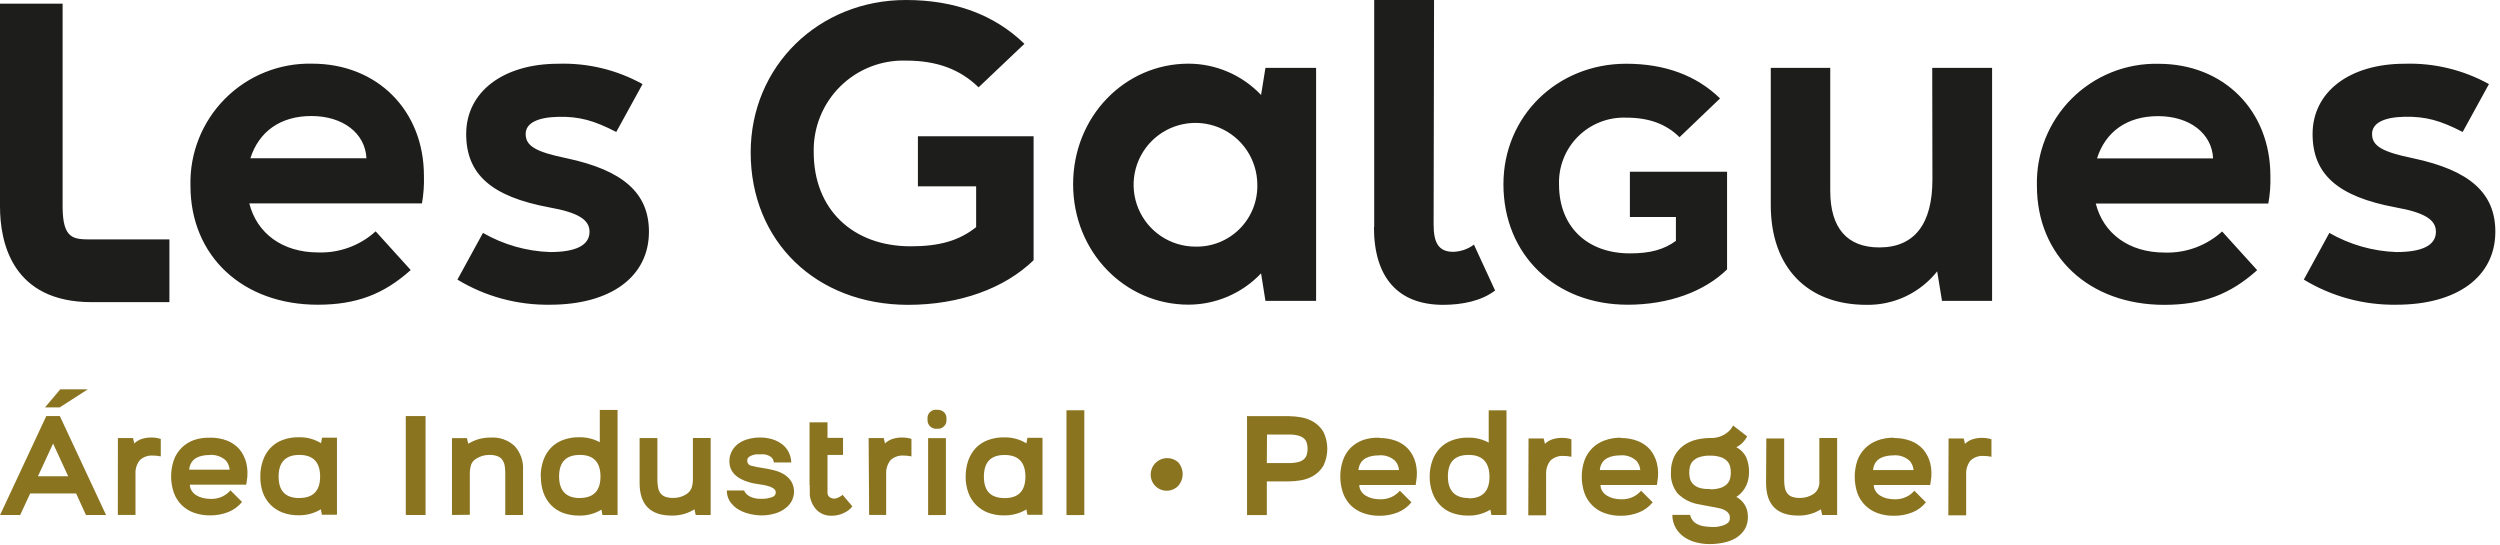
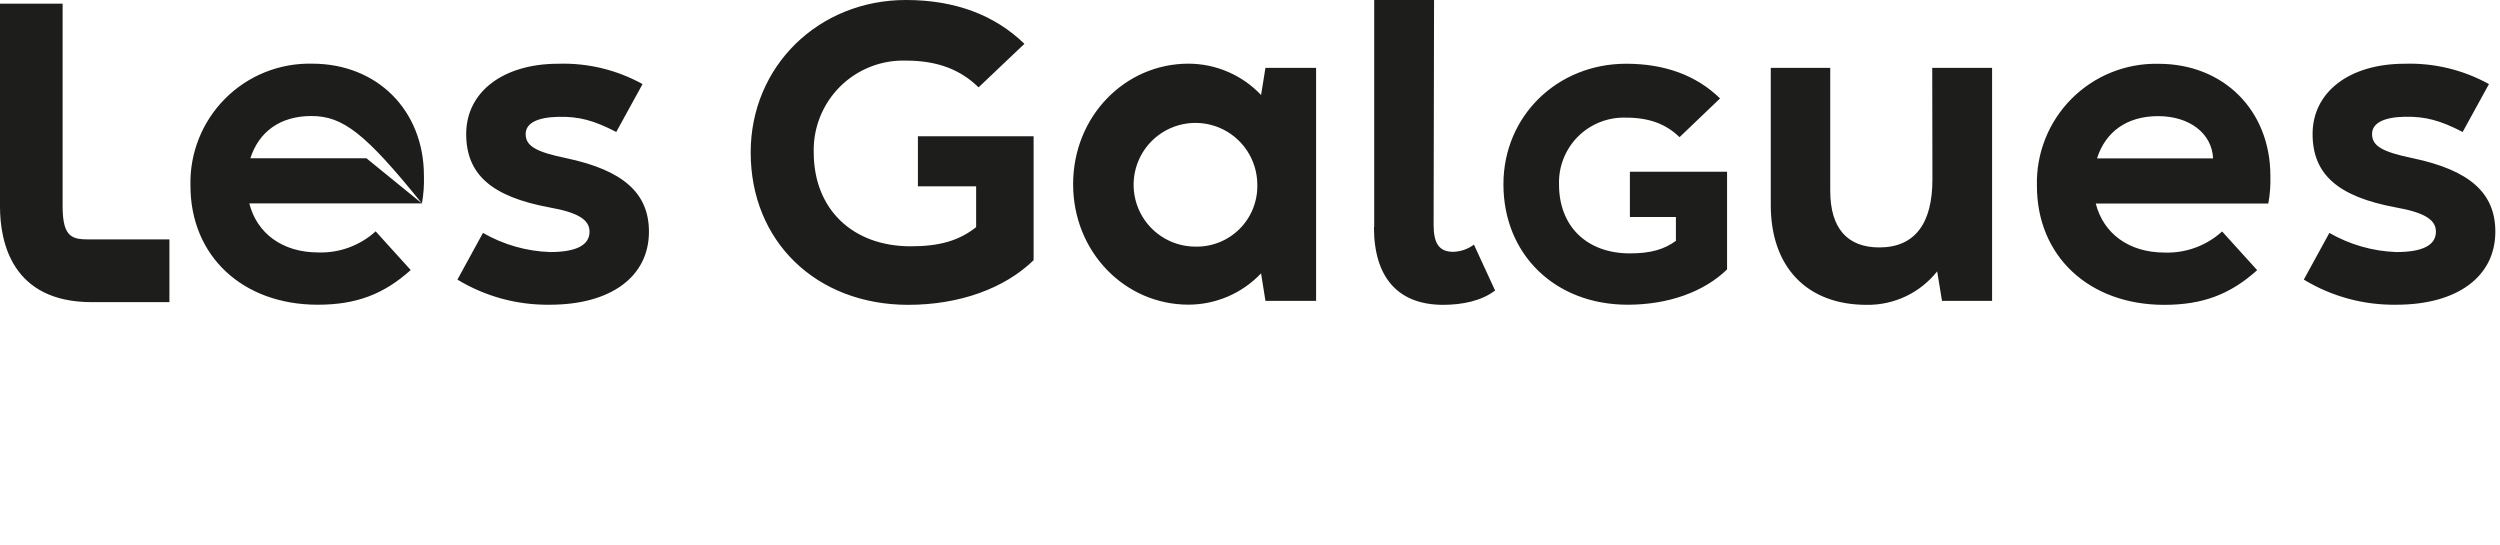
<svg xmlns="http://www.w3.org/2000/svg" width="312" height="68" viewBox="0 0 312 68" fill="none">
-   <path d="M5.774 51.929H7.47L13.236 64.275H10.728L9.501 61.587H3.766L2.516 64.275H0.008L5.774 51.929ZM4.735 59.438H8.509L6.626 55.351L4.735 59.438ZM5.618 50.843L7.525 48.585H10.962L7.454 50.843H5.618ZM14.713 54.672H16.604L16.76 55.344C17.01 55.098 17.312 54.911 17.643 54.797C18.063 54.655 18.505 54.589 18.948 54.601C19.211 54.599 19.473 54.628 19.729 54.687C19.844 54.707 19.957 54.739 20.065 54.781V56.961C19.978 56.937 19.889 56.922 19.8 56.914C19.578 56.873 19.353 56.854 19.128 56.859C18.827 56.831 18.523 56.865 18.237 56.961C17.95 57.056 17.687 57.211 17.463 57.414C17.076 57.892 16.879 58.496 16.909 59.11V64.267H14.705L14.713 54.672ZM26.23 54.617C26.939 54.608 27.644 54.73 28.309 54.976C28.908 55.203 29.444 55.57 29.871 56.047C30.285 56.554 30.581 57.146 30.739 57.781C30.913 58.514 30.934 59.275 30.801 60.016L30.731 60.485H23.699C23.695 60.748 23.769 61.006 23.91 61.227C24.054 61.458 24.249 61.653 24.48 61.798C24.739 61.958 25.021 62.076 25.316 62.149C25.646 62.228 25.985 62.268 26.324 62.266C26.808 62.275 27.289 62.176 27.73 61.977C28.125 61.792 28.476 61.526 28.762 61.196L30.207 62.642C29.76 63.195 29.179 63.625 28.52 63.892C27.789 64.184 27.009 64.33 26.222 64.321C25.531 64.329 24.843 64.215 24.191 63.985C23.615 63.78 23.092 63.449 22.659 63.017C22.227 62.584 21.896 62.061 21.69 61.485C21.243 60.168 21.243 58.739 21.69 57.422C21.896 56.846 22.227 56.323 22.659 55.89C23.092 55.458 23.615 55.127 24.191 54.922C24.847 54.7 25.538 54.6 26.23 54.625V54.617ZM28.66 58.617C28.626 58.205 28.468 57.813 28.207 57.492C27.925 57.225 27.588 57.023 27.219 56.902C26.85 56.78 26.459 56.742 26.074 56.789C25.811 56.787 25.549 56.813 25.293 56.867C25.019 56.915 24.755 57.007 24.511 57.141C24.268 57.274 24.062 57.464 23.91 57.696C23.732 57.972 23.63 58.29 23.613 58.617H28.66ZM32.489 59.469C32.478 58.777 32.591 58.089 32.825 57.438C33.026 56.854 33.351 56.321 33.778 55.875C34.198 55.442 34.711 55.11 35.278 54.906C35.916 54.671 36.592 54.557 37.271 54.57C38.256 54.539 39.228 54.797 40.068 55.312L40.193 54.625H42.053V64.235H40.17L40.045 63.563C39.201 64.069 38.231 64.326 37.247 64.306C36.568 64.316 35.892 64.199 35.255 63.962C34.69 63.749 34.178 63.416 33.755 62.985C33.328 62.554 33.003 62.034 32.801 61.462C32.581 60.824 32.475 60.152 32.489 59.477V59.469ZM37.357 62.149C39.084 62.149 39.951 61.251 39.951 59.469C39.951 57.688 39.084 56.773 37.364 56.773C35.646 56.773 34.77 57.672 34.77 59.477C34.77 61.282 35.63 62.157 37.364 62.157L37.357 62.149ZM50.64 64.267V51.929H53.109V64.275L50.64 64.267ZM56.406 64.267V54.679H58.274L58.438 55.383C58.803 55.158 59.194 54.977 59.602 54.843C60.138 54.678 60.697 54.598 61.258 54.609C61.799 54.574 62.341 54.65 62.852 54.831C63.362 55.013 63.83 55.296 64.228 55.664C64.595 56.071 64.877 56.548 65.057 57.066C65.237 57.584 65.311 58.133 65.275 58.68V64.275H63.056V59.016C63.059 58.688 63.03 58.361 62.97 58.039C62.92 57.787 62.813 57.549 62.657 57.344C62.503 57.147 62.294 57 62.055 56.922C61.742 56.812 61.411 56.761 61.079 56.773C60.492 56.767 59.916 56.933 59.422 57.25C59.121 57.424 58.894 57.702 58.782 58.032C58.698 58.319 58.648 58.615 58.633 58.914V64.243L56.406 64.267ZM67.478 59.469C67.471 58.778 67.584 58.09 67.814 57.438C68.018 56.855 68.343 56.323 68.767 55.875C69.19 55.445 69.702 55.114 70.267 54.906C70.905 54.671 71.581 54.557 72.26 54.57C73.164 54.546 74.058 54.759 74.854 55.187V51.163H77.073V64.275H75.182L75.065 63.602C74.221 64.114 73.247 64.372 72.26 64.345C71.581 64.353 70.906 64.239 70.267 64.009C69.701 63.798 69.189 63.464 68.767 63.032C68.341 62.586 68.016 62.053 67.814 61.469C67.596 60.828 67.49 60.154 67.501 59.477L67.478 59.469ZM72.346 62.149C74.073 62.149 74.94 61.251 74.94 59.469C74.94 57.688 74.088 56.773 72.369 56.773C70.65 56.773 69.775 57.664 69.775 59.453C69.775 61.243 70.643 62.157 72.369 62.157L72.346 62.149ZM79.823 54.672H82.043V59.899C82.039 60.224 82.07 60.549 82.136 60.868C82.18 61.126 82.284 61.37 82.441 61.579C82.599 61.772 82.807 61.918 83.043 62.001C83.358 62.104 83.688 62.152 84.019 62.141C84.607 62.153 85.184 61.987 85.676 61.665C85.837 61.564 85.977 61.434 86.09 61.282C86.19 61.152 86.269 61.007 86.325 60.852C86.371 60.706 86.408 60.558 86.434 60.407C86.458 60.262 86.471 60.116 86.473 59.969V54.664H88.692V64.275H86.825L86.668 63.563C86.305 63.792 85.913 63.973 85.504 64.103C84.968 64.271 84.409 64.353 83.847 64.345C81.16 64.345 79.823 62.985 79.823 60.266V54.672ZM90.684 61.212H92.872C92.91 61.311 92.959 61.406 93.021 61.493C93.116 61.628 93.235 61.745 93.372 61.837C93.564 61.965 93.775 62.062 93.997 62.126C94.32 62.219 94.654 62.261 94.99 62.251C95.467 62.274 95.943 62.197 96.388 62.024C96.533 61.98 96.656 61.884 96.733 61.754C96.81 61.623 96.834 61.469 96.802 61.321C96.716 60.907 96.021 60.61 94.755 60.438L94.13 60.337C93.865 60.291 93.604 60.226 93.349 60.141C93.052 60.051 92.764 59.933 92.489 59.789C92.201 59.647 91.937 59.46 91.708 59.235C91.483 59.012 91.304 58.746 91.184 58.453C91.055 58.101 91.004 57.725 91.036 57.352C91.061 56.949 91.181 56.558 91.388 56.211C91.585 55.873 91.851 55.58 92.169 55.351C92.533 55.094 92.941 54.906 93.372 54.797C93.881 54.657 94.407 54.591 94.935 54.601C95.452 54.606 95.966 54.687 96.459 54.843C96.895 54.982 97.303 55.199 97.662 55.484C97.993 55.746 98.26 56.08 98.443 56.461C98.634 56.854 98.738 57.283 98.748 57.719H96.56C96.567 57.532 96.506 57.349 96.388 57.203C96.277 57.061 96.132 56.948 95.966 56.875C95.791 56.79 95.604 56.732 95.412 56.703C95.23 56.689 95.047 56.689 94.865 56.703C94.698 56.692 94.531 56.692 94.365 56.703C94.186 56.724 94.01 56.766 93.841 56.828C93.691 56.882 93.551 56.961 93.427 57.063C93.373 57.113 93.33 57.175 93.301 57.244C93.273 57.313 93.26 57.387 93.263 57.461C93.247 57.606 93.285 57.751 93.368 57.87C93.451 57.989 93.575 58.075 93.716 58.11C94.186 58.237 94.663 58.334 95.146 58.399C95.615 58.469 96.091 58.563 96.568 58.68C97.016 58.786 97.446 58.96 97.842 59.196C98.215 59.423 98.53 59.733 98.764 60.102C99.001 60.515 99.115 60.986 99.092 61.462C99.073 61.823 98.98 62.177 98.818 62.501C98.63 62.861 98.363 63.173 98.037 63.415C97.658 63.712 97.225 63.935 96.763 64.071C96.178 64.248 95.569 64.332 94.958 64.321C94.43 64.308 93.906 64.232 93.396 64.095C92.914 63.973 92.456 63.775 92.036 63.509C91.653 63.258 91.326 62.931 91.075 62.548C90.83 62.148 90.703 61.688 90.708 61.219L90.684 61.212ZM101.03 60.524V52.71H103.272V54.648H105.21V56.773H103.272V61.274C103.26 61.383 103.26 61.493 103.272 61.602C103.295 61.701 103.332 61.796 103.382 61.884C103.443 61.975 103.526 62.051 103.624 62.102C103.77 62.182 103.934 62.225 104.1 62.227C104.238 62.227 104.374 62.197 104.499 62.141C104.616 62.098 104.728 62.043 104.835 61.977C104.952 61.918 105.06 61.842 105.155 61.751L106.374 63.196C106.306 63.282 106.233 63.362 106.155 63.438C106.011 63.597 105.842 63.732 105.655 63.837C105.409 63.986 105.147 64.107 104.874 64.196C104.513 64.312 104.135 64.368 103.757 64.361C103.419 64.373 103.083 64.316 102.769 64.194C102.455 64.071 102.168 63.886 101.928 63.649C101.437 63.136 101.132 62.473 101.061 61.766C101.052 61.665 101.052 61.563 101.061 61.462C101.056 61.279 101.053 60.969 101.053 60.532L101.03 60.524ZM108.406 54.672H110.289L110.453 55.344C110.7 55.099 110.999 54.912 111.328 54.797C111.748 54.655 112.19 54.589 112.633 54.601C112.896 54.599 113.158 54.628 113.414 54.687C113.529 54.706 113.642 54.737 113.75 54.781V56.961C113.663 56.937 113.574 56.922 113.485 56.914C113.266 56.872 113.043 56.854 112.82 56.859C112.518 56.831 112.214 56.866 111.926 56.961C111.638 57.057 111.373 57.211 111.148 57.414C110.764 57.894 110.567 58.496 110.593 59.11V64.267H108.468L108.406 54.672ZM115.758 52.328C115.735 52.167 115.749 52.003 115.8 51.849C115.851 51.694 115.937 51.554 116.052 51.439C116.166 51.324 116.306 51.237 116.46 51.185C116.613 51.133 116.777 51.118 116.938 51.14C117.261 51.121 117.578 51.231 117.821 51.445C117.933 51.56 118.018 51.7 118.069 51.853C118.12 52.005 118.137 52.168 118.118 52.328C118.137 52.487 118.119 52.649 118.066 52.8C118.014 52.952 117.928 53.09 117.814 53.203C117.7 53.317 117.563 53.403 117.411 53.456C117.259 53.509 117.098 53.526 116.938 53.507C116.779 53.525 116.618 53.506 116.467 53.453C116.316 53.4 116.179 53.313 116.066 53.2C115.952 53.087 115.866 52.95 115.813 52.799C115.76 52.648 115.741 52.487 115.758 52.328ZM115.829 64.282V54.679H118.048V64.275L115.829 64.282ZM120.517 59.485C120.507 58.794 120.618 58.106 120.845 57.453C121.052 56.873 121.377 56.341 121.798 55.891C122.221 55.461 122.733 55.13 123.298 54.922C123.936 54.687 124.612 54.573 125.291 54.586C126.278 54.555 127.253 54.813 128.096 55.328L128.221 54.64H130.104V64.251H128.221L128.096 63.579C127.249 64.085 126.277 64.342 125.291 64.321C124.611 64.332 123.935 64.215 123.298 63.978C122.732 63.764 122.219 63.43 121.795 62.998C121.372 62.567 121.047 62.047 120.845 61.477C120.618 60.835 120.504 60.158 120.509 59.477L120.517 59.485ZM125.377 62.165C127.104 62.165 127.971 61.266 127.971 59.485C127.971 57.703 127.104 56.781 125.377 56.781C123.65 56.781 122.79 57.68 122.79 59.485C122.79 61.29 123.642 62.157 125.369 62.157L125.377 62.165ZM133.097 64.282V51.202H135.323V64.275L133.097 64.282ZM143.606 59.164C143.619 58.77 143.745 58.388 143.968 58.064C144.192 57.739 144.504 57.485 144.867 57.332C145.231 57.179 145.63 57.134 146.019 57.201C146.407 57.268 146.768 57.445 147.059 57.711C147.408 58.115 147.599 58.631 147.599 59.164C147.599 59.698 147.408 60.214 147.059 60.618C146.78 60.914 146.416 61.118 146.018 61.202C145.619 61.286 145.204 61.247 144.829 61.089C144.453 60.931 144.135 60.662 143.916 60.318C143.698 59.974 143.589 59.572 143.606 59.164ZM160.866 51.937C161.369 51.942 161.871 51.989 162.366 52.078C162.917 52.172 163.447 52.365 163.929 52.648C164.432 52.954 164.853 53.378 165.156 53.882C165.479 54.544 165.648 55.271 165.648 56.008C165.648 56.744 165.479 57.471 165.156 58.133C164.855 58.639 164.433 59.064 163.929 59.368C163.448 59.654 162.918 59.847 162.366 59.938C161.871 60.027 161.369 60.074 160.866 60.079H158.1V64.282H155.631V51.929L160.866 51.937ZM158.1 57.789H160.819C161.224 57.801 161.629 57.759 162.022 57.664C162.285 57.604 162.529 57.481 162.733 57.305C162.902 57.154 163.024 56.959 163.085 56.742C163.157 56.504 163.191 56.256 163.187 56.008C163.191 55.759 163.156 55.511 163.085 55.273C163.022 55.059 162.9 54.867 162.733 54.718C162.524 54.551 162.282 54.429 162.022 54.359C161.629 54.261 161.224 54.217 160.819 54.226H158.124L158.1 57.789ZM172.165 54.664C172.874 54.655 173.578 54.777 174.243 55.023C174.844 55.246 175.38 55.614 175.806 56.094C176.225 56.598 176.524 57.191 176.681 57.828C176.855 58.561 176.876 59.322 176.743 60.063L176.673 60.532H169.641C169.637 60.794 169.711 61.052 169.852 61.274C169.996 61.503 170.188 61.697 170.414 61.844C170.676 62.004 170.96 62.123 171.258 62.196C171.588 62.275 171.927 62.315 172.266 62.313C172.75 62.322 173.231 62.223 173.672 62.024C174.067 61.839 174.418 61.572 174.704 61.243L176.149 62.688C175.702 63.241 175.121 63.672 174.462 63.938C173.731 64.231 172.951 64.377 172.165 64.368C171.473 64.376 170.785 64.262 170.133 64.032C169.548 63.826 169.015 63.495 168.57 63.063C168.136 62.62 167.805 62.087 167.601 61.501C167.154 60.183 167.154 58.755 167.601 57.438C167.805 56.852 168.136 56.318 168.57 55.875C169.015 55.443 169.548 55.113 170.133 54.906C170.788 54.691 171.476 54.596 172.165 54.625V54.664ZM174.595 58.664C174.561 58.252 174.403 57.86 174.141 57.539C173.858 57.271 173.52 57.069 173.15 56.948C172.779 56.826 172.387 56.788 172 56.836C171.738 56.834 171.476 56.86 171.219 56.914C170.945 56.962 170.681 57.054 170.438 57.188C170.195 57.321 169.988 57.511 169.836 57.742C169.659 58.019 169.556 58.337 169.539 58.664H174.595ZM178.423 59.516C178.412 58.824 178.526 58.136 178.759 57.484C178.96 56.901 179.286 56.368 179.712 55.922C180.132 55.489 180.645 55.157 181.213 54.953C181.848 54.719 182.521 54.605 183.197 54.617C184.101 54.592 184.996 54.805 185.791 55.234V51.21H188.01V64.275H186.127L186.002 63.602C185.158 64.115 184.184 64.373 183.197 64.345C182.521 64.353 181.849 64.239 181.213 64.009C180.645 63.802 180.132 63.468 179.712 63.032C179.284 62.588 178.958 62.054 178.759 61.469C178.529 60.831 178.416 60.156 178.423 59.477V59.516ZM183.291 62.196C185.018 62.196 185.885 61.298 185.885 59.516C185.885 57.735 185.041 56.773 183.291 56.773C181.541 56.773 180.697 57.664 180.697 59.453C180.697 61.243 181.564 62.157 183.291 62.157V62.196ZM190.761 54.718H192.652L192.808 55.391C193.058 55.144 193.359 54.958 193.691 54.843C194.111 54.702 194.553 54.635 194.996 54.648C195.259 54.646 195.521 54.675 195.777 54.734C195.892 54.754 196.005 54.785 196.113 54.828V57.008C196.026 56.984 195.937 56.968 195.847 56.961C195.626 56.919 195.401 56.901 195.175 56.906C194.875 56.877 194.571 56.912 194.285 57.008C193.998 57.103 193.734 57.258 193.511 57.461C193.124 57.939 192.927 58.542 192.956 59.157V64.314H190.73L190.761 54.718ZM202.278 54.664C202.987 54.655 203.692 54.777 204.356 55.023C204.956 55.25 205.492 55.617 205.919 56.094C206.336 56.599 206.632 57.192 206.786 57.828C206.961 58.561 206.982 59.322 206.849 60.063L206.779 60.532H199.746C199.743 60.794 199.816 61.052 199.957 61.274C200.102 61.505 200.297 61.7 200.528 61.844C200.786 62.004 201.069 62.123 201.364 62.196C201.697 62.275 202.038 62.315 202.38 62.313C202.861 62.322 203.339 62.223 203.778 62.024C204.173 61.839 204.524 61.572 204.81 61.243L206.255 62.688C205.808 63.241 205.227 63.672 204.567 63.938C203.837 64.231 203.057 64.377 202.27 64.368C201.581 64.376 200.896 64.263 200.246 64.032C199.669 63.828 199.144 63.498 198.71 63.066C198.276 62.633 197.944 62.109 197.738 61.532C197.291 60.215 197.291 58.786 197.738 57.469C197.944 56.892 198.276 56.368 198.71 55.935C199.144 55.503 199.669 55.172 200.246 54.968C200.897 54.731 201.586 54.614 202.278 54.625V54.664ZM204.708 58.664C204.674 58.252 204.516 57.86 204.255 57.539C203.973 57.272 203.636 57.07 203.267 56.949C202.898 56.827 202.507 56.789 202.122 56.836C201.859 56.834 201.597 56.861 201.34 56.914C201.067 56.962 200.803 57.054 200.559 57.188C200.316 57.321 200.11 57.511 199.957 57.742C199.78 58.019 199.678 58.337 199.66 58.664H204.708ZM208.537 58.93C208.514 58.238 208.662 57.551 208.966 56.93C209.235 56.409 209.62 55.957 210.092 55.609C210.56 55.267 211.091 55.021 211.654 54.883C212.23 54.74 212.82 54.667 213.412 54.664C214.243 54.706 215.057 54.426 215.686 53.882C215.938 53.666 216.143 53.4 216.288 53.101L218.046 54.461C217.951 54.643 217.839 54.816 217.71 54.976C217.589 55.138 217.45 55.284 217.296 55.414C217.116 55.574 216.914 55.706 216.694 55.805C217.238 56.088 217.674 56.54 217.936 57.094C218.177 57.673 218.294 58.295 218.28 58.922C218.277 59.184 218.254 59.445 218.21 59.704C218.157 59.99 218.073 60.271 217.96 60.54C217.835 60.821 217.672 61.084 217.475 61.321C217.25 61.59 216.987 61.824 216.694 62.016C217.132 62.244 217.498 62.589 217.752 63.013C218.006 63.436 218.137 63.922 218.132 64.415C218.167 64.995 218.028 65.572 217.733 66.072C217.452 66.51 217.075 66.878 216.632 67.15C216.147 67.429 215.619 67.624 215.069 67.728C214.514 67.843 213.948 67.901 213.381 67.9C212.809 67.904 212.239 67.834 211.686 67.689C211.158 67.563 210.658 67.344 210.209 67.04C209.77 66.746 209.404 66.356 209.138 65.9C208.852 65.401 208.704 64.834 208.709 64.259H210.928C210.98 64.51 211.09 64.746 211.248 64.948C211.407 65.15 211.61 65.313 211.842 65.423C212.073 65.541 212.321 65.623 212.576 65.665C212.834 65.713 213.096 65.741 213.358 65.751C213.654 65.774 213.952 65.774 214.248 65.751C214.513 65.717 214.775 65.659 215.03 65.579C215.246 65.514 215.447 65.408 215.624 65.267C215.701 65.206 215.764 65.129 215.808 65.041C215.853 64.954 215.878 64.857 215.881 64.759C215.881 64.704 215.881 64.618 215.881 64.501C215.885 64.364 215.844 64.23 215.764 64.118C215.655 63.955 215.511 63.819 215.342 63.72C215.071 63.565 214.775 63.459 214.467 63.407L214.03 63.313L213.373 63.196L212.654 63.063L212.068 62.946C211.047 62.794 210.102 62.317 209.373 61.587C208.762 60.827 208.463 59.863 208.537 58.891V58.93ZM213.405 61.063C213.879 61.083 214.354 61.014 214.803 60.86C215.101 60.757 215.369 60.582 215.585 60.352C215.753 60.157 215.872 59.924 215.928 59.672C216.032 59.207 216.032 58.724 215.928 58.258C215.87 58.009 215.752 57.779 215.585 57.586C215.372 57.351 215.103 57.173 214.803 57.07C214.353 56.92 213.879 56.851 213.405 56.867C212.935 56.851 212.467 56.92 212.022 57.07C211.722 57.173 211.453 57.351 211.24 57.586C211.072 57.779 210.954 58.009 210.896 58.258C210.792 58.724 210.792 59.207 210.896 59.672C210.953 59.924 211.071 60.157 211.24 60.352C211.456 60.582 211.724 60.757 212.022 60.86C212.468 61.001 212.937 61.056 213.405 61.024V61.063ZM220.437 54.718H222.664V59.899C222.661 60.224 222.69 60.548 222.75 60.868C222.799 61.125 222.906 61.368 223.062 61.579C223.215 61.774 223.422 61.92 223.656 62.001C223.971 62.104 224.301 62.151 224.633 62.141C225.223 62.153 225.803 61.987 226.297 61.665C226.456 61.562 226.596 61.432 226.711 61.282C226.806 61.15 226.883 61.005 226.938 60.852C226.99 60.708 227.03 60.559 227.055 60.407C227.066 60.261 227.066 60.115 227.055 59.969V54.664H229.274V64.275H227.406L227.25 63.563C226.887 63.793 226.496 63.975 226.086 64.103C225.55 64.271 224.991 64.353 224.43 64.345C221.747 64.345 220.406 62.985 220.406 60.266L220.437 54.718ZM236.376 54.664C237.088 54.655 237.795 54.777 238.463 55.023C239.063 55.248 239.599 55.616 240.025 56.094C240.442 56.6 240.741 57.193 240.901 57.828C241.072 58.561 241.093 59.322 240.963 60.063L240.885 60.532H233.853C233.849 60.794 233.923 61.052 234.064 61.274C234.208 61.503 234.4 61.697 234.626 61.844C234.886 62.003 235.168 62.122 235.462 62.196C235.795 62.275 236.136 62.315 236.478 62.313C236.96 62.322 237.438 62.223 237.877 62.024C238.274 61.844 238.627 61.577 238.908 61.243L240.354 62.688C239.911 63.243 239.332 63.674 238.674 63.938C237.929 64.237 237.132 64.383 236.33 64.368C235.641 64.376 234.956 64.262 234.306 64.032C233.73 63.825 233.206 63.494 232.773 63.062C232.339 62.63 232.006 62.107 231.798 61.532C231.36 60.213 231.36 58.788 231.798 57.469C232.006 56.893 232.339 56.371 232.773 55.939C233.206 55.507 233.73 55.175 234.306 54.968C234.974 54.725 235.681 54.608 236.392 54.625L236.376 54.664ZM238.814 58.664C238.778 58.251 238.617 57.859 238.353 57.539C238.072 57.272 237.734 57.07 237.366 56.949C236.997 56.827 236.606 56.789 236.22 56.836C235.958 56.834 235.696 56.861 235.439 56.914C235.165 56.962 234.901 57.054 234.658 57.188C234.416 57.323 234.21 57.513 234.056 57.742C233.882 58.02 233.78 58.337 233.759 58.664H238.814ZM243.182 54.718H245.073L245.229 55.391C245.479 55.144 245.781 54.958 246.112 54.843C246.532 54.702 246.974 54.635 247.417 54.648C247.68 54.646 247.942 54.675 248.198 54.734C248.313 54.754 248.426 54.785 248.534 54.828V57.008C248.448 56.984 248.359 56.968 248.269 56.961C248.047 56.919 247.822 56.901 247.597 56.906C247.296 56.877 246.993 56.912 246.706 57.008C246.419 57.103 246.156 57.258 245.933 57.461C245.545 57.939 245.348 58.542 245.378 59.157V64.314H243.151L243.182 54.718Z" fill="#8A7420" />
-   <path d="M93.685 19.026C93.685 8.267 102.155 0 113.063 0C119.134 0 124.119 1.844 127.846 5.47L122.126 10.9C119.829 8.657 116.946 7.564 113.063 7.564C111.543 7.516 110.03 7.78 108.615 8.338C107.201 8.896 105.916 9.737 104.838 10.81C103.761 11.882 102.914 13.163 102.349 14.575C101.784 15.986 101.513 17.498 101.553 19.018C101.553 26.09 106.39 30.739 113.656 30.739C117.243 30.739 119.681 30.043 121.822 28.348V23.253H114.555V17.002H128.994V32.473C125.361 36.005 119.735 38.044 113.313 38.044C101.858 38.021 93.685 30.129 93.685 19.026ZM157.928 8.47H164.249V37.552H157.928L157.381 34.114C156.215 35.346 154.809 36.328 153.251 37C151.693 37.672 150.014 38.019 148.317 38.021C140.394 38.021 133.925 31.45 133.925 22.988C133.925 14.525 140.394 7.946 148.317 7.946C150.014 7.948 151.693 8.296 153.251 8.967C154.809 9.639 156.215 10.621 157.381 11.853L157.928 8.47ZM156.912 23.011C156.903 21.486 156.442 19.998 155.589 18.735C154.735 17.472 153.526 16.489 152.114 15.912C150.703 15.335 149.152 15.189 147.658 15.492C146.164 15.795 144.792 16.534 143.717 17.616C142.642 18.697 141.912 20.073 141.618 21.569C141.324 23.065 141.479 24.615 142.065 26.023C142.651 27.431 143.64 28.634 144.909 29.48C146.177 30.326 147.668 30.778 149.193 30.778C150.216 30.8 151.234 30.615 152.184 30.232C153.134 29.849 153.996 29.277 154.719 28.55C155.441 27.824 156.007 26.958 156.384 26.006C156.762 25.054 156.941 24.035 156.912 23.011ZM171.5 28.34V0H178.97L178.915 28.035C178.915 30.332 179.564 31.426 181.361 31.426C182.296 31.403 183.2 31.089 183.947 30.528L186.588 36.255C184.893 37.552 182.502 38.044 180.064 38.044C174.454 38.021 171.469 34.614 171.469 28.34H171.5ZM241.143 8.47H248.613V37.552H242.362L241.76 33.864C240.71 35.19 239.369 36.257 237.841 36.982C236.312 37.707 234.638 38.07 232.946 38.044C225.531 38.044 220.992 33.356 220.992 25.597V8.47H228.414V23.808C228.414 28.496 230.555 30.879 234.54 30.879C238.971 30.879 241.166 27.887 241.166 22.409L241.143 8.47ZM283.117 25.402H261.552C262.497 29.137 265.685 31.52 270.147 31.52C272.789 31.609 275.363 30.665 277.32 28.887L281.695 33.716C278.312 36.755 274.874 38.044 270.092 38.044C260.716 38.044 254.207 31.973 254.207 23.198C254.154 21.187 254.51 19.186 255.253 17.316C255.997 15.446 257.113 13.747 258.534 12.322C259.955 10.897 261.65 9.776 263.517 9.026C265.385 8.277 267.385 7.915 269.397 7.962C277.515 7.962 283.344 13.783 283.344 21.956C283.378 23.111 283.292 24.265 283.086 25.402H283.117ZM276.195 19.768C276.046 16.643 273.257 14.494 269.326 14.494C265.396 14.494 262.747 16.487 261.708 19.768H276.195ZM287.516 34.895L290.704 29.067C293.257 30.534 296.13 31.354 299.073 31.457C302.307 31.457 304.003 30.614 304.003 28.918C304.003 27.426 302.604 26.527 298.971 25.879C291.751 24.535 288.61 21.745 288.61 16.721C288.61 11.486 293.197 7.954 300.112 7.954C303.78 7.84 307.41 8.717 310.621 10.494L307.34 16.471C304.55 15.025 302.706 14.525 300.112 14.572C297.518 14.619 296.033 15.354 296.033 16.721C296.033 18.213 297.276 18.956 301.159 19.753C308.23 21.253 311.418 24.089 311.418 28.918C311.418 34.544 306.636 38.029 299.073 38.029C295.002 38.093 290.997 37.007 287.516 34.895ZM214.663 12.283C211.709 9.408 207.771 7.954 202.942 7.954C194.347 7.954 187.628 14.486 187.628 22.995C187.628 31.77 194.082 38.029 203.138 38.029C208.216 38.029 212.67 36.419 215.538 33.622V21.433H203.411V27.082H209.154V30.059C207.662 31.145 205.966 31.622 203.419 31.622C198.035 31.622 194.566 28.254 194.566 23.027C194.53 21.918 194.722 20.814 195.131 19.784C195.539 18.753 196.156 17.817 196.941 17.034C197.727 16.252 198.665 15.639 199.697 15.234C200.729 14.83 201.834 14.642 202.942 14.682C205.794 14.682 207.912 15.463 209.607 17.12L214.663 12.283ZM52.656 25.386H31.114C32.059 29.121 35.247 31.504 39.709 31.504C42.351 31.594 44.924 30.649 46.882 28.871L51.257 33.7C47.874 36.739 44.436 38.029 39.654 38.029C30.278 38.029 23.769 31.958 23.769 23.183C23.715 21.171 24.071 19.17 24.815 17.3C25.559 15.431 26.675 13.732 28.096 12.307C29.516 10.882 31.212 9.76 33.079 9.011C34.947 8.261 36.947 7.899 38.959 7.946C47.077 7.946 52.906 13.775 52.906 21.941C52.944 23.1 52.86 24.26 52.656 25.402V25.386ZM45.733 19.753C45.584 16.627 42.795 14.479 38.865 14.479C34.934 14.479 32.294 16.471 31.247 19.753H45.733ZM57.086 34.895L60.274 29.067C62.827 30.534 65.7 31.354 68.642 31.457C71.877 31.457 73.573 30.614 73.573 28.918C73.573 27.426 72.174 26.527 68.541 25.879C61.321 24.535 58.18 21.745 58.18 16.721C58.18 11.486 62.767 7.954 69.681 7.954C73.349 7.839 76.98 8.716 80.191 10.494L76.909 16.471C74.12 15.025 72.276 14.525 69.681 14.58C67.087 14.635 65.603 15.361 65.603 16.721C65.603 18.213 66.845 18.956 70.728 19.753C77.761 21.253 80.988 24.089 80.988 28.918C80.988 34.544 76.206 38.029 68.642 38.029C64.572 38.092 60.567 37.006 57.086 34.895ZM21.143 29.879H11.447C9.181 29.879 7.814 29.879 7.814 25.746V0.461H0V25.761C0 30.223 1.492 37.708 11.447 37.708H21.143V29.879Z" fill="#1D1D1B" />
+   <path d="M93.685 19.026C93.685 8.267 102.155 0 113.063 0C119.134 0 124.119 1.844 127.846 5.47L122.126 10.9C119.829 8.657 116.946 7.564 113.063 7.564C111.543 7.516 110.03 7.78 108.615 8.338C107.201 8.896 105.916 9.737 104.838 10.81C103.761 11.882 102.914 13.163 102.349 14.575C101.784 15.986 101.513 17.498 101.553 19.018C101.553 26.09 106.39 30.739 113.656 30.739C117.243 30.739 119.681 30.043 121.822 28.348V23.253H114.555V17.002H128.994V32.473C125.361 36.005 119.735 38.044 113.313 38.044C101.858 38.021 93.685 30.129 93.685 19.026ZM157.928 8.47H164.249V37.552H157.928L157.381 34.114C156.215 35.346 154.809 36.328 153.251 37C151.693 37.672 150.014 38.019 148.317 38.021C140.394 38.021 133.925 31.45 133.925 22.988C133.925 14.525 140.394 7.946 148.317 7.946C150.014 7.948 151.693 8.296 153.251 8.967C154.809 9.639 156.215 10.621 157.381 11.853L157.928 8.47ZM156.912 23.011C156.903 21.486 156.442 19.998 155.589 18.735C154.735 17.472 153.526 16.489 152.114 15.912C150.703 15.335 149.152 15.189 147.658 15.492C146.164 15.795 144.792 16.534 143.717 17.616C142.642 18.697 141.912 20.073 141.618 21.569C141.324 23.065 141.479 24.615 142.065 26.023C142.651 27.431 143.64 28.634 144.909 29.48C146.177 30.326 147.668 30.778 149.193 30.778C150.216 30.8 151.234 30.615 152.184 30.232C153.134 29.849 153.996 29.277 154.719 28.55C155.441 27.824 156.007 26.958 156.384 26.006C156.762 25.054 156.941 24.035 156.912 23.011ZM171.5 28.34V0H178.97L178.915 28.035C178.915 30.332 179.564 31.426 181.361 31.426C182.296 31.403 183.2 31.089 183.947 30.528L186.588 36.255C184.893 37.552 182.502 38.044 180.064 38.044C174.454 38.021 171.469 34.614 171.469 28.34H171.5ZM241.143 8.47H248.613V37.552H242.362L241.76 33.864C240.71 35.19 239.369 36.257 237.841 36.982C236.312 37.707 234.638 38.07 232.946 38.044C225.531 38.044 220.992 33.356 220.992 25.597V8.47H228.414V23.808C228.414 28.496 230.555 30.879 234.54 30.879C238.971 30.879 241.166 27.887 241.166 22.409L241.143 8.47ZM283.117 25.402H261.552C262.497 29.137 265.685 31.52 270.147 31.52C272.789 31.609 275.363 30.665 277.32 28.887L281.695 33.716C278.312 36.755 274.874 38.044 270.092 38.044C260.716 38.044 254.207 31.973 254.207 23.198C254.154 21.187 254.51 19.186 255.253 17.316C255.997 15.446 257.113 13.747 258.534 12.322C259.955 10.897 261.65 9.776 263.517 9.026C265.385 8.277 267.385 7.915 269.397 7.962C277.515 7.962 283.344 13.783 283.344 21.956C283.378 23.111 283.292 24.265 283.086 25.402H283.117ZM276.195 19.768C276.046 16.643 273.257 14.494 269.326 14.494C265.396 14.494 262.747 16.487 261.708 19.768H276.195ZM287.516 34.895L290.704 29.067C293.257 30.534 296.13 31.354 299.073 31.457C302.307 31.457 304.003 30.614 304.003 28.918C304.003 27.426 302.604 26.527 298.971 25.879C291.751 24.535 288.61 21.745 288.61 16.721C288.61 11.486 293.197 7.954 300.112 7.954C303.78 7.84 307.41 8.717 310.621 10.494L307.34 16.471C304.55 15.025 302.706 14.525 300.112 14.572C297.518 14.619 296.033 15.354 296.033 16.721C296.033 18.213 297.276 18.956 301.159 19.753C308.23 21.253 311.418 24.089 311.418 28.918C311.418 34.544 306.636 38.029 299.073 38.029C295.002 38.093 290.997 37.007 287.516 34.895ZM214.663 12.283C211.709 9.408 207.771 7.954 202.942 7.954C194.347 7.954 187.628 14.486 187.628 22.995C187.628 31.77 194.082 38.029 203.138 38.029C208.216 38.029 212.67 36.419 215.538 33.622V21.433H203.411V27.082H209.154V30.059C207.662 31.145 205.966 31.622 203.419 31.622C198.035 31.622 194.566 28.254 194.566 23.027C194.53 21.918 194.722 20.814 195.131 19.784C195.539 18.753 196.156 17.817 196.941 17.034C197.727 16.252 198.665 15.639 199.697 15.234C200.729 14.83 201.834 14.642 202.942 14.682C205.794 14.682 207.912 15.463 209.607 17.12L214.663 12.283ZM52.656 25.386H31.114C32.059 29.121 35.247 31.504 39.709 31.504C42.351 31.594 44.924 30.649 46.882 28.871L51.257 33.7C47.874 36.739 44.436 38.029 39.654 38.029C30.278 38.029 23.769 31.958 23.769 23.183C23.715 21.171 24.071 19.17 24.815 17.3C25.559 15.431 26.675 13.732 28.096 12.307C29.516 10.882 31.212 9.76 33.079 9.011C34.947 8.261 36.947 7.899 38.959 7.946C47.077 7.946 52.906 13.775 52.906 21.941C52.944 23.1 52.86 24.26 52.656 25.402V25.386ZC45.584 16.627 42.795 14.479 38.865 14.479C34.934 14.479 32.294 16.471 31.247 19.753H45.733ZM57.086 34.895L60.274 29.067C62.827 30.534 65.7 31.354 68.642 31.457C71.877 31.457 73.573 30.614 73.573 28.918C73.573 27.426 72.174 26.527 68.541 25.879C61.321 24.535 58.18 21.745 58.18 16.721C58.18 11.486 62.767 7.954 69.681 7.954C73.349 7.839 76.98 8.716 80.191 10.494L76.909 16.471C74.12 15.025 72.276 14.525 69.681 14.58C67.087 14.635 65.603 15.361 65.603 16.721C65.603 18.213 66.845 18.956 70.728 19.753C77.761 21.253 80.988 24.089 80.988 28.918C80.988 34.544 76.206 38.029 68.642 38.029C64.572 38.092 60.567 37.006 57.086 34.895ZM21.143 29.879H11.447C9.181 29.879 7.814 29.879 7.814 25.746V0.461H0V25.761C0 30.223 1.492 37.708 11.447 37.708H21.143V29.879Z" fill="#1D1D1B" />
</svg>